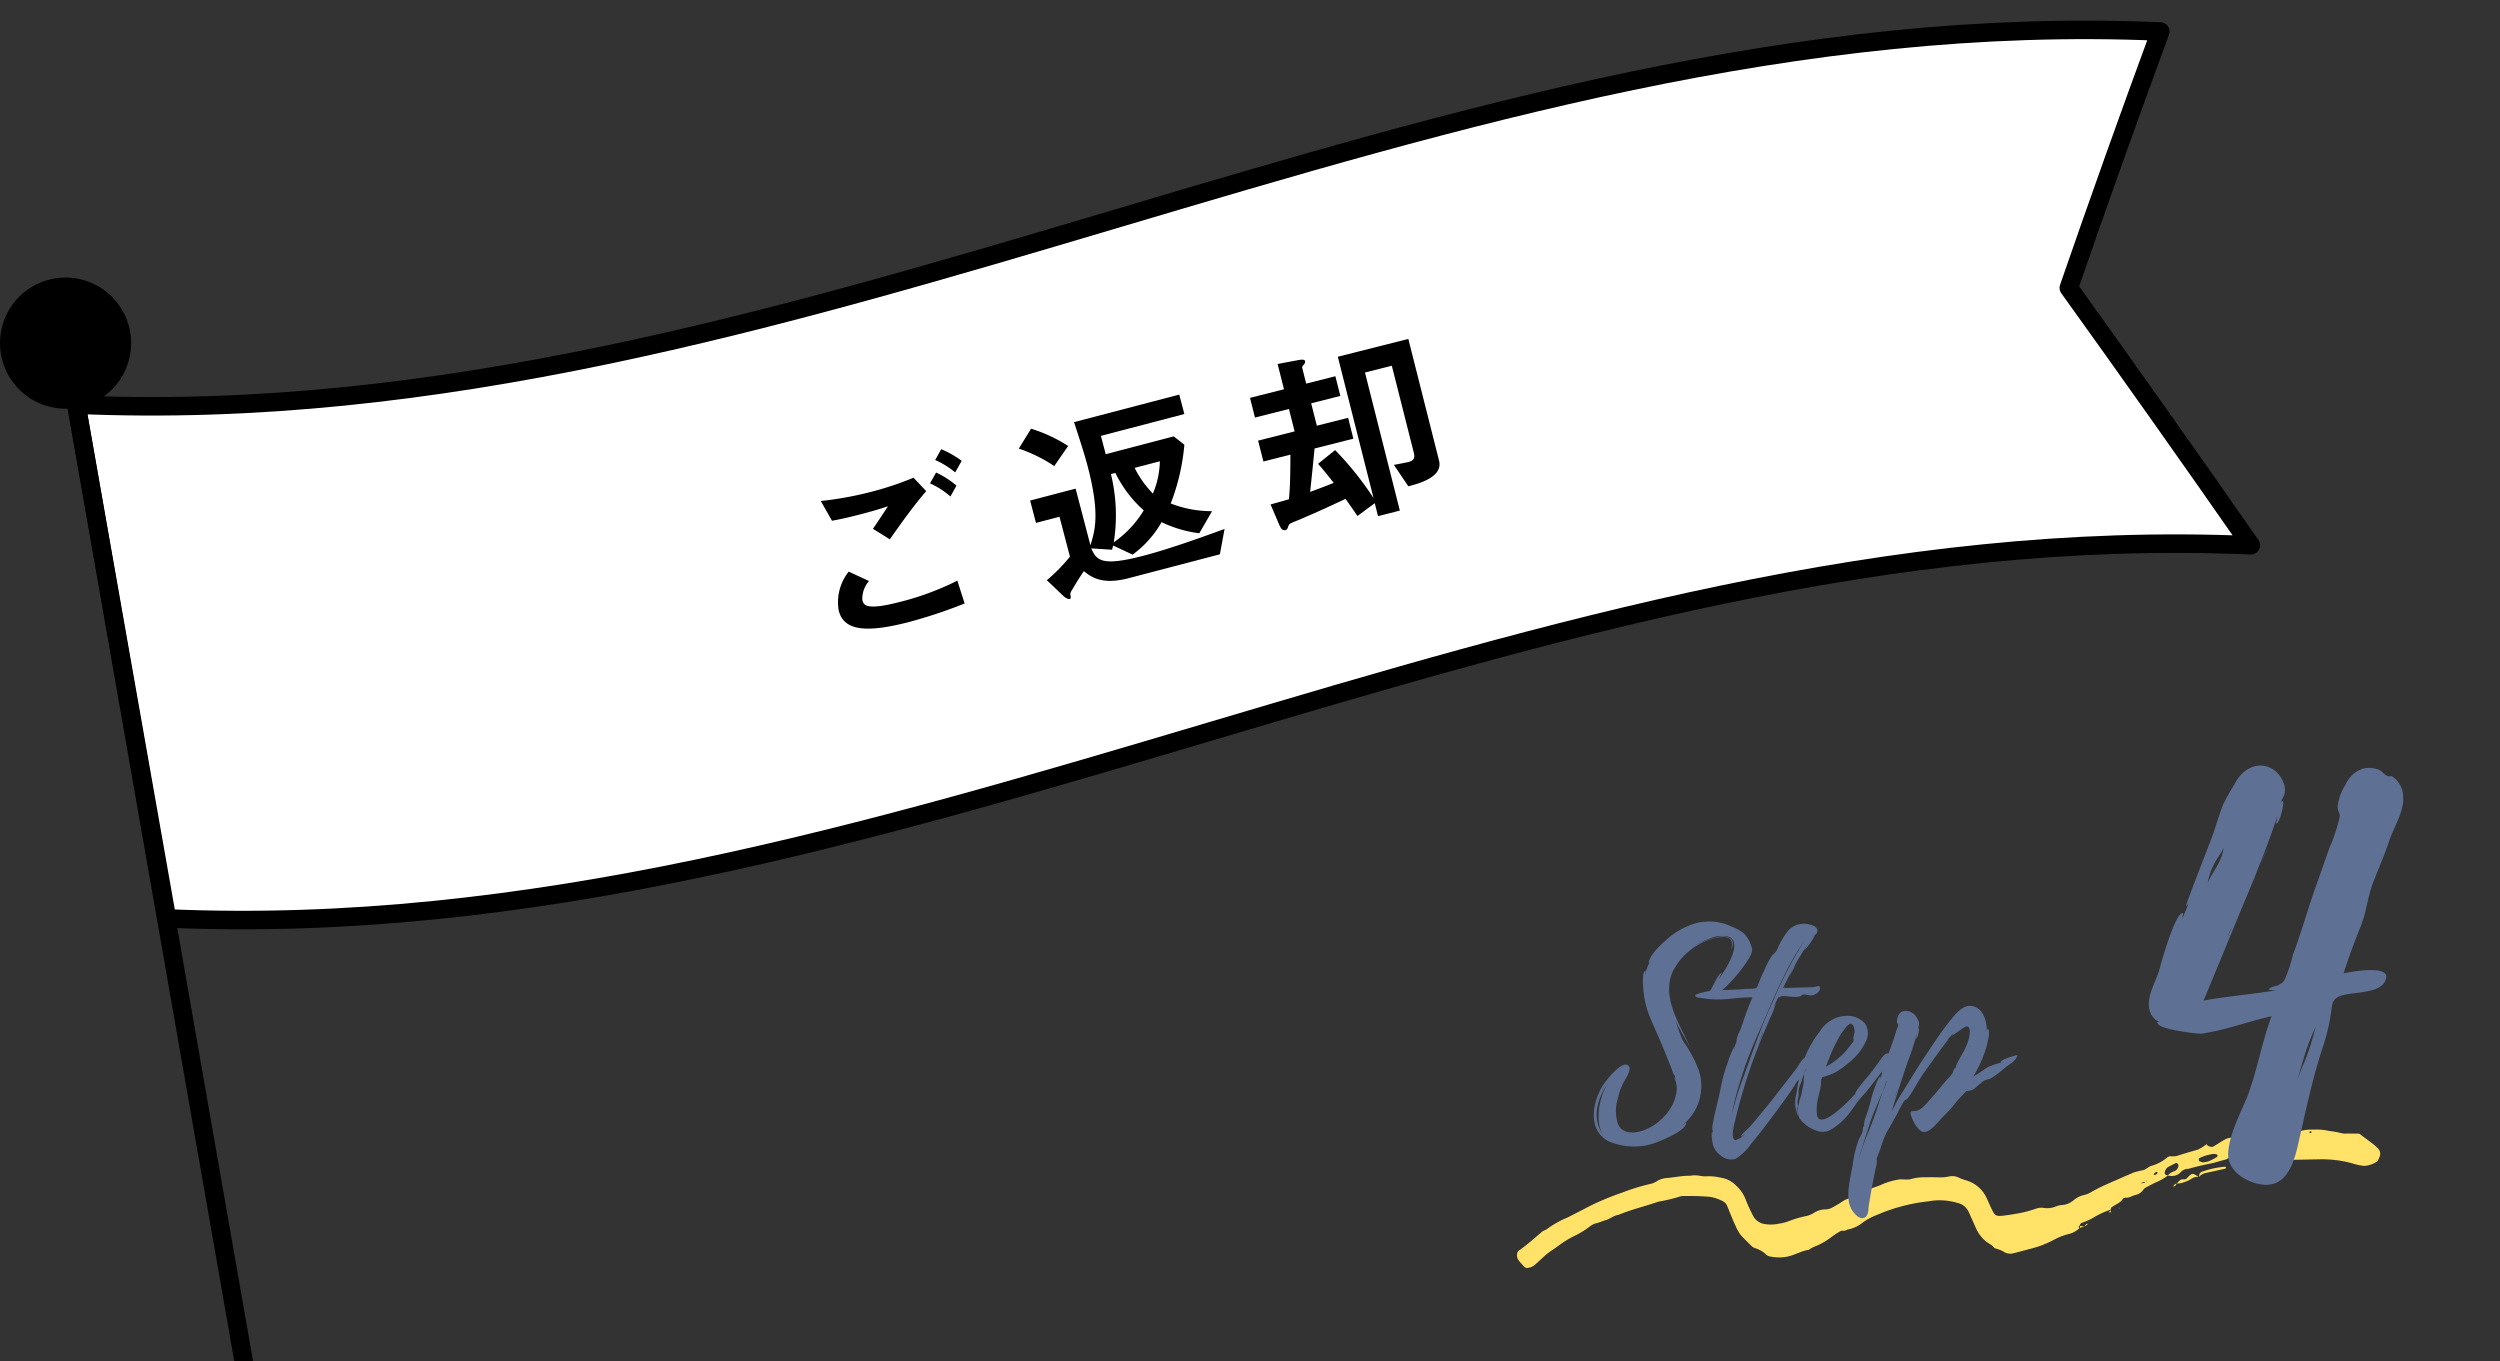
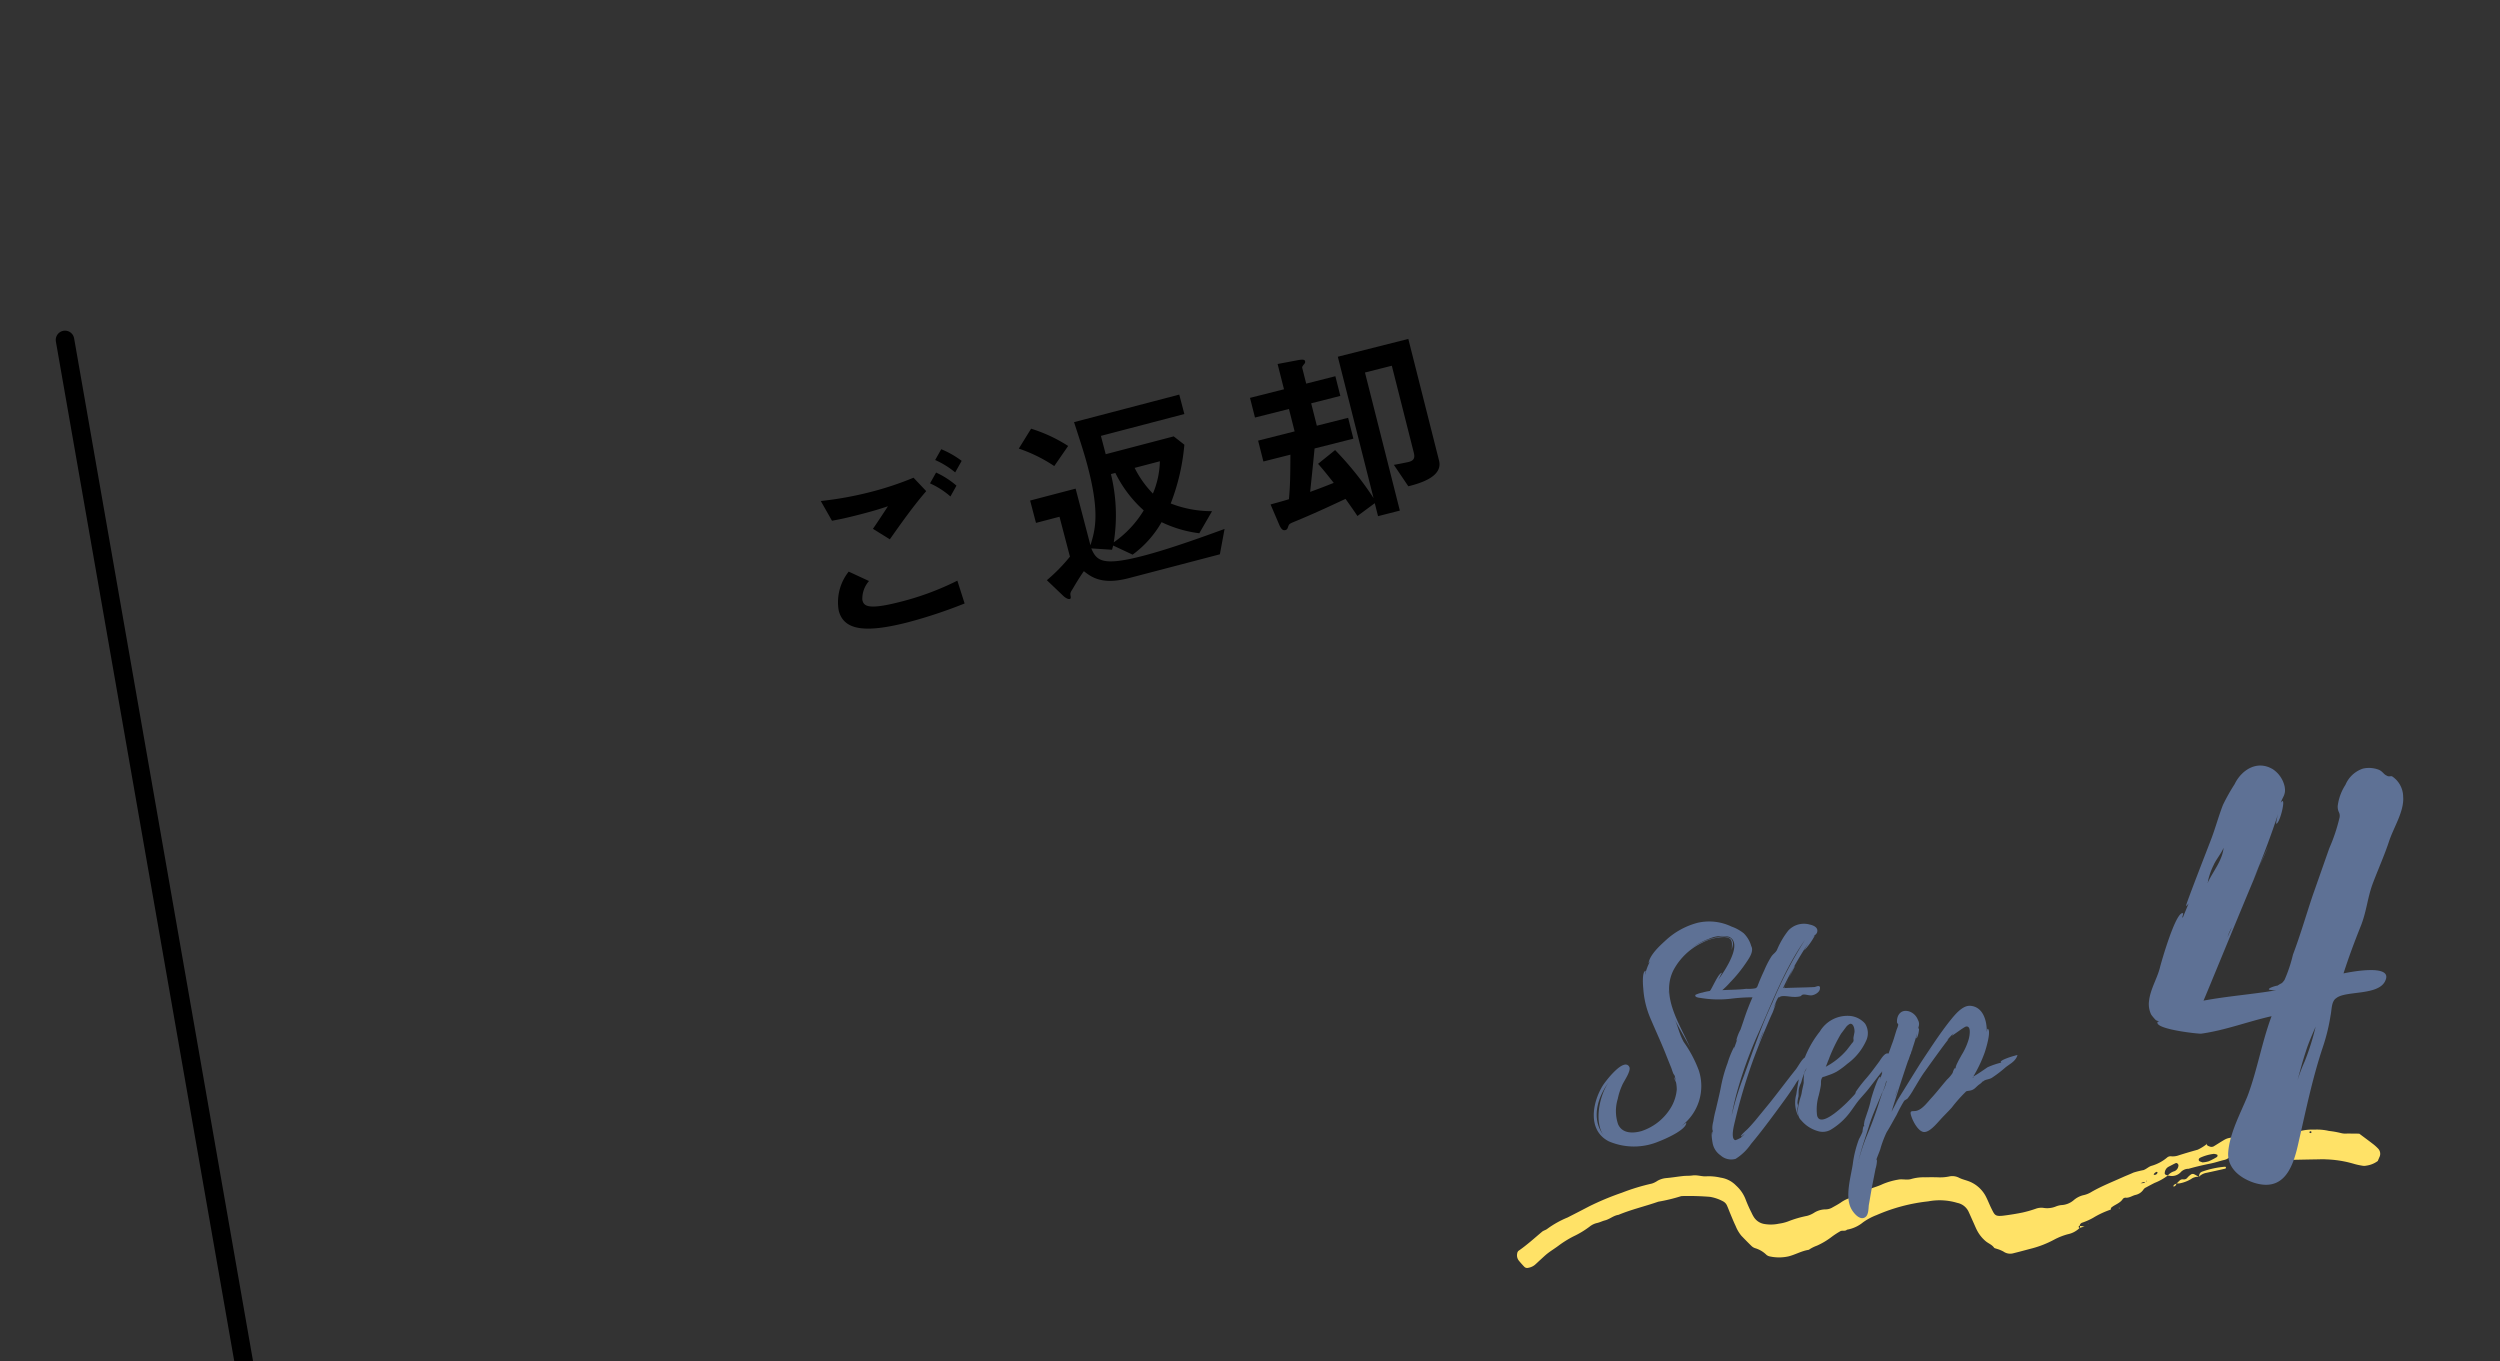
<svg xmlns="http://www.w3.org/2000/svg" width="270" height="147" viewBox="0 0 270 147">
  <rect x="0" y="0" width="270" height="147" fill="#333333" stroke="none" />
  <defs>
    <clipPath id="clip-path">
      <rect id="長方形_2951" data-name="長方形 2951" width="270" height="147" transform="translate(1080 8892)" fill="none" stroke="#707070" stroke-width="1" />
    </clipPath>
  </defs>
  <g id="マスクグループ_2160" data-name="マスクグループ 2160" transform="translate(-1080 -8892)" clip-path="url(#clip-path)">
    <g id="グループ_31775" data-name="グループ 31775" transform="translate(454.831 7839.432)">
      <g id="グループ_31334" data-name="グループ 31334" transform="translate(789 1101.607)">
        <g id="グループ_2509" data-name="グループ 2509" transform="translate(0 72.963)">
          <path id="パス_2430" data-name="パス 2430" d="M385.521,459.05a9.417,9.417,0,0,0-1.892.884,6.8,6.8,0,0,1-1.207.533.424.424,0,0,0-.25.339l.043-.031c-.092.023-.173.069-.139.175.013.043.09.066.138.1l-.04-.025a2.512,2.512,0,0,1-1.278.681,7.055,7.055,0,0,0-1.469.581,10.869,10.869,0,0,1-2.309.924c-.695.18-1.385.375-2.083.544a1.257,1.257,0,0,1-1.081-.172,3.423,3.423,0,0,0-.729-.3c-.1-.041-.248-.055-.3-.132-.229-.326-.606-.446-.893-.688a3.814,3.814,0,0,1-.921-1.138c-.142-.266-.255-.547-.38-.823-.186-.413-.367-.829-.557-1.241a1.716,1.716,0,0,0-1.212-.94,6.6,6.6,0,0,0-3.141-.165,18.967,18.967,0,0,0-5.557,1.473,6.452,6.452,0,0,0-1.486.793,3.731,3.731,0,0,1-1.731.793c-.212.21-.518.032-.746.181a8.9,8.9,0,0,0-.944.622,7.907,7.907,0,0,1-1.554.922,3.848,3.848,0,0,0-.809.4.223.223,0,0,1-.1.054c-.755.118-1.421.515-2.148.7a4.7,4.7,0,0,1-2.023.011.8.8,0,0,1-.4-.195,2.867,2.867,0,0,0-1.16-.686,1.038,1.038,0,0,1-.394-.216c-.38-.363-.747-.742-1.112-1.12a3.893,3.893,0,0,1-.634-1.069c-.213-.442-.394-.9-.585-1.352-.117-.279-.218-.565-.343-.84a.947.947,0,0,0-.458-.487,4.51,4.51,0,0,0-1.386-.472,28.294,28.294,0,0,0-2.945-.086.767.767,0,0,0-.224.028,18.4,18.4,0,0,1-2.415.582c-1.427.5-2.905.838-4.3,1.42-.535.075-.939.468-1.461.6-.284.07-.55.216-.85.281a1.975,1.975,0,0,0-.807.392,9.635,9.635,0,0,1-1.736,1.049,11.26,11.26,0,0,0-1.631,1.016c-.361.273-.751.508-1.111.782-.269.2-.514.442-.766.669-.224.2-.441.413-.667.613a1.546,1.546,0,0,1-.718.32.429.429,0,0,1-.419-.108c-.209-.218-.412-.442-.6-.676a.922.922,0,0,1-.174-.752.468.468,0,0,1,.137-.295c.9-.621,1.712-1.36,2.548-2.064.168-.142.42-.187.586-.33a10.3,10.3,0,0,1,2.166-1.208c.772-.395,1.544-.788,2.311-1.192a29.528,29.528,0,0,1,3.556-1.485,22.187,22.187,0,0,1,3.243-.989,2.264,2.264,0,0,0,.606-.3,2.349,2.349,0,0,1,.965-.295c.6-.052,1.2-.155,1.8-.22.337-.036.682-.011,1.016-.061.536-.079,1.054.149,1.575.087a5.725,5.725,0,0,1,1.459.148,2.9,2.9,0,0,1,1.684.866,3.848,3.848,0,0,1,1.016,1.477,14.57,14.57,0,0,0,.644,1.447,3.467,3.467,0,0,0,.269.5,1.651,1.651,0,0,0,1.113.716,4.18,4.18,0,0,0,1.579-.035,4.6,4.6,0,0,0,.985-.243,11.481,11.481,0,0,1,2.055-.6,2.73,2.73,0,0,0,.72-.312,2.355,2.355,0,0,1,1.285-.389,1.449,1.449,0,0,0,.754-.222c.3-.165.6-.328.88-.516a3.465,3.465,0,0,1,1.119-.529,3.067,3.067,0,0,0,.632-.244,14.354,14.354,0,0,1,1.409-.709c.461-.167.933-.3,1.378-.515a7.654,7.654,0,0,1,1.519-.453c.036-.009.075-.009.112-.017.483-.109.981.078,1.464-.083a4.872,4.872,0,0,1,1.459-.175c.453-.009.906-.013,1.359,0a4.746,4.746,0,0,0,1.238-.088,1.576,1.576,0,0,1,1.1.146c.4.2.859.274,1.272.471a3.483,3.483,0,0,1,1.656,1.644c.2.406.365.832.568,1.236.336.668.379.847,1.327.726.674-.086,1.347-.192,2.013-.33a12.4,12.4,0,0,0,1.416-.405,1.74,1.74,0,0,1,.888-.091,2.478,2.478,0,0,0,1.227-.13,2.393,2.393,0,0,1,.649-.178,2.194,2.194,0,0,0,1.346-.528,2.46,2.46,0,0,1,1.1-.554,2.65,2.65,0,0,0,.832-.347c1.084-.62,2.245-1.077,3.38-1.589.378-.17.766-.315,1.141-.492a9.8,9.8,0,0,1,1.086-.27c.317-.109.58-.395.9-.47a4.506,4.506,0,0,0,1.678-.91.574.574,0,0,1,.426-.107,1.861,1.861,0,0,0,.779-.1c.683-.22,1.372-.421,2.064-.612a4.646,4.646,0,0,0,.959-.592l.023-.035c.018.188.168.226.309.274a.508.508,0,0,0,.437-.009c.387-.231.764-.481,1.154-.707a1.683,1.683,0,0,1,.52-.2c.444-.082.892-.139,1.34-.2a.669.669,0,0,1,.332.025,3.819,3.819,0,0,0,1.23.078.889.889,0,0,0,.436-.1,7.157,7.157,0,0,1,2.424-.439,3.548,3.548,0,0,1,.451.017,7.088,7.088,0,0,0,.787.02,2.929,2.929,0,0,0,.655-.145,5.377,5.377,0,0,1,1.556-.158,5.7,5.7,0,0,1,1.57.141,9.884,9.884,0,0,1,1.329.238,1.955,1.955,0,0,0,.671.041c.45.009.9.011,1.27.014.522.391.976.723,1.421,1.067a4.706,4.706,0,0,1,.592.52.81.81,0,0,1,.174.937c-.061.138-.119.277-.184.429a2.685,2.685,0,0,1-1.22.5,1.079,1.079,0,0,1-.445.009,7.279,7.279,0,0,1-.988-.223,11.845,11.845,0,0,0-2.885-.459c-.409-.029-.823,0-1.234,0-1.168.021-2.336.047-3.5.069a6.948,6.948,0,0,0-2.126.207c-.316.106-.682-.011-.989.18h.013a.6.6,0,0,1,.311-.3c.427-.141.851-.295,1.275-.446a.569.569,0,0,0,.391-.371.587.587,0,0,0-.6-.234,6.982,6.982,0,0,1-2.125.028c-.062.225-.445.275-.329.6.007.019-.084.1-.136.108a1.926,1.926,0,0,1-.77-.129.84.84,0,0,0-.751.124,1.164,1.164,0,0,1-.5.231c-.474.111-.937.276-1.413.372-.811.164-1.616.347-2.41.576a1.137,1.137,0,0,0-.889.41,1.314,1.314,0,0,1-1.143.349c-.075-.01-.15-.016-.223-.025a1.477,1.477,0,0,1,.738-.479.713.713,0,0,0,.422-.613.267.267,0,0,0-.083-.191c-.048-.045-.147-.093-.193-.072-.27.122-.528.269-.795.4a.809.809,0,0,0-.411.74c0,.044.08.116.139.146a.787.787,0,0,0,.217.043,5.908,5.908,0,0,1-1.457.819c-.3.155-.6.312-.893.474a.743.743,0,0,0-.272.195,1.387,1.387,0,0,1-.885.625c-.359.083-.669.339-1.073.3a.373.373,0,0,0-.3.133c-.281.44-.774.582-1.162.869a.282.282,0,0,0-.138.289C385.518,459.066,385.521,459.05,385.521,459.05Zm3.251-2.856c.179-.008.369.023.5-.143l.165-.09-.053-.044c-.028.053-.056.106-.088.157a.764.764,0,0,0-.547.149l0,.05Zm13.208-4.665c.145-.022.293-.036.437-.066a2.549,2.549,0,0,0,.425-.117c.054-.021.085-.1.126-.154-.061-.029-.127-.089-.183-.081a1.25,1.25,0,0,0-.777.392l-.075.017Zm-6.533,2.42a3.173,3.173,0,0,0,.659-.12,7.086,7.086,0,0,0,.9-.469c.045-.026.053-.13.062-.2,0-.018-.053-.054-.086-.063a1.011,1.011,0,0,0-.327-.07,4.915,4.915,0,0,0-1.506.438c-.031.013-.048.056-.077.079a.2.2,0,0,0,.056.286C395.225,453.871,395.33,453.906,395.447,453.949Zm9.276-.561a.366.366,0,0,0,0-.112.169.169,0,0,0-.064-.083.384.384,0,0,0-.4-.012c-.085.042-.128.215-.07.271A.349.349,0,0,0,404.722,453.387Zm-14.132,1.689c-.013-.03-.018-.071-.041-.087a.114.114,0,0,0-.1-.014.775.775,0,0,0-.172.123.356.356,0,0,0-.106.148c-.016.06.176.068.286-.009A.76.76,0,0,0,390.59,455.077Zm10.652-3.488c-.022-.026-.04-.066-.068-.076a.255.255,0,0,0-.292.064s.037.07.062.073a.764.764,0,0,0,.212,0C401.187,451.645,401.214,451.61,401.242,451.589Zm5.913-.823c.017-.018.064-.047.061-.069a.109.109,0,0,0-.156-.1c-.029.009-.068.052-.067.077C407,450.77,407.057,450.8,407.155,450.766Z" transform="translate(-321.403 -450.411)" fill="#ffe267" />
          <path id="パス_2431" data-name="パス 2431" d="M485.47,460.437c.008-.276.057-.494.384-.594a9.869,9.869,0,0,1,2.4-.512.1.1,0,0,1,.115.133.115.115,0,0,1-.066.073c-.692.157-1.384.317-2.079.461a1.506,1.506,0,0,0-.771.422Z" transform="translate(-411.803 -455.326)" fill="#ffe267" />
          <path id="パス_2432" data-name="パス 2432" d="M482.451,461.377a1.278,1.278,0,0,0-.854.244,3.735,3.735,0,0,1-1.259.469,1.122,1.122,0,0,1-.338-.016l.031.033c.105-.1.208-.211.317-.31a.46.46,0,0,1,.4-.145.468.468,0,0,0,.476-.207,2.009,2.009,0,0,1,.329-.294.364.364,0,0,1,.414-.034c.166.082.325.177.491.272C482.463,461.395,482.451,461.377,482.451,461.377Z" transform="translate(-408.795 -456.284)" fill="#ffe267" />
          <path id="パス_2433" data-name="パス 2433" d="M496.875,458.522l-1.419.083c.4-.185.4-.185,1.428-.084C496.888,458.522,496.875,458.522,496.875,458.522Z" transform="translate(-417.312 -454.843)" fill="#ffe267" />
          <path id="パス_2434" data-name="パス 2434" d="M479.629,463.309c.031.178-.083.266-.214.341a.292.292,0,0,1-.088.019c.013-.062.006-.151.044-.18a1.718,1.718,0,0,1,.29-.147Z" transform="translate(-408.424 -457.518)" fill="#ffe267" />
-           <path id="パス_2435" data-name="パス 2435" d="M463.746,469.987l.207-.324s0,.01,0,0c0,.051-.033.115-.017.163s.078.077.119.114l-.194,0c-.033,0-.065,0-.1.008Z" transform="translate(-399.839 -461.019)" fill="#ffe267" />
-           <path id="パス_2436" data-name="パス 2436" d="M458,473.294c.006-.218.16-.28.335-.32l-.023-.031c-.033.188-.194.25-.334.333Z" transform="translate(-396.66 -462.827)" fill="#ffe267" />
          <path id="パス_2437" data-name="パス 2437" d="M456.753,473.528c.189.022.378.044.569.069l-.019-.016c-.181.057-.364.111-.548.165l.04.025c0-.091,0-.183,0-.274Z" transform="translate(-395.985 -463.132)" fill="#ffe267" />
          <path id="パス_2438" data-name="パス 2438" d="M466.191,469.232c.017.015.047.045.048.044.06-.056.05-.079-.026-.067Z" transform="translate(-401.186 -460.768)" fill="#ffe267" />
          <path id="パス_2439" data-name="パス 2439" d="M466.216,469.213v.073c-.007-.016-.013-.032-.022-.049C466.194,469.236,466.216,469.213,466.216,469.213Z" transform="translate(-401.189 -460.772)" fill="#ffe267" />
-           <path id="パス_2440" data-name="パス 2440" d="M463.77,470.318l.016.081-.037-.051Z" transform="translate(-399.841 -461.381)" fill="#ffe267" />
          <path id="パス_2441" data-name="パス 2441" d="M458.748,472.976l.07-.016-.092-.013Z" transform="translate(-397.072 -462.829)" fill="#ffe267" />
          <path id="パス_2442" data-name="パス 2442" d="M487.2,453.85l.009-.061c-.063.013-.059.023.013.028Z" transform="translate(-412.743 -452.273)" fill="#ffe267" />
        </g>
        <path id="パス_115201" data-name="パス 115201" d="M16.2-19.926a4.5,4.5,0,0,0-1.323-.729A5.568,5.568,0,0,0,11.2-21.06,8.1,8.1,0,0,0,7.83-19.224c-.648.594-1.782,1.593-1.917,2.538l.189-.27a6.13,6.13,0,0,0-.567,1.512,1.223,1.223,0,0,1,.081-.432c-.432,0-.3,1.647-.27,1.89a9.807,9.807,0,0,0,.783,3.267c.594,1.4,1.242,2.781,1.782,4.185L8.4-5.319a5.252,5.252,0,0,0,.216.594c.027,0,.135.216.135.189a3.486,3.486,0,0,0,.135.567A1.726,1.726,0,0,1,8.721-4.4c-.054.189.108.432.162.567a3.855,3.855,0,0,1,.081.783A4.6,4.6,0,0,1,8.316-1.08,5.826,5.826,0,0,1,5.157,1.431c-.945.27-2.106.27-2.538-.756a4.477,4.477,0,0,1-.027-2.727,6.8,6.8,0,0,1,.459-1.431c.162-.432,1.026-1.593.783-2.025C3.24-6.561,1.242-3.915.972-3.483-.162-1.647-.7,1.35,1.62,2.538a6.874,6.874,0,0,0,5.373.027c.567-.216,3.024-1.242,3-2.052L9.45.891A5.4,5.4,0,0,0,11.34-5.13,13.237,13.237,0,0,0,9.72-8.181c-.459-.81-.594-1.593-.972-2.43.513,1.026,1.134,2.025,1.674,3.051-1.107-2.538-3.24-5.562-1.809-8.4A6.9,6.9,0,0,1,11.691-18.9a5.41,5.41,0,0,1,2.43-.621c1,.081.783.729.783,1.4.054-.4.3-.837-.108-1.242a1.816,1.816,0,0,0-1.458-.135,6.818,6.818,0,0,0-2.862,1.242,7.022,7.022,0,0,1,1.971-1.08,3.338,3.338,0,0,1,2.16-.216c1.539.7-.432,3.645-1.161,4.644.135-.243.351-.7.4-.756-.378-.027-1.134,1.863-1.323,1.971-.648.675.135.756.675.432a8.368,8.368,0,0,0,1.539-1.377,15.032,15.032,0,0,0,1.674-2.052c.324-.486.918-1.269.594-1.863A3.113,3.113,0,0,0,16.2-19.926ZM1.107,1.944C-.3.189.351-2.133,1.62-3.861.513-2.268.054.621,1.107,1.944ZM8.073-13.77a1.764,1.764,0,0,1,0,.378Zm16.362-.27c-.027-.378-.432-.081-.648-.081-1.08.054-2.16.054-3.213.108a1.732,1.732,0,0,1,.135-.3c-.108.189-.189.3-.27.3a39.857,39.857,0,0,1,2.7-4.806c-.027.054-.432.729-.405.729a7.058,7.058,0,0,0,1.107-1.539c0-.108-.243.162-.243.135.162-.162.432-.3.513-.513.189-.54-.378-.783-.783-.864a2.3,2.3,0,0,0-2.322.648,8.92,8.92,0,0,0-1.215,2.079c-.162.324-.378.4-.594.7a10.006,10.006,0,0,0-.783,1.512c-.216.459-.432.945-.621,1.431-.108.243-.108.432-.351.513a3.849,3.849,0,0,1-.972.054c-1.053.135-2.079.081-3.132.189a5.278,5.278,0,0,0-1.593.216,3.1,3.1,0,0,0-.756.243c-.162.3.486.324.621.351a11.6,11.6,0,0,0,3.348.054,19.024,19.024,0,0,1,2.187-.135,25.945,25.945,0,0,0-.972,2.538l-.324.945a4.915,4.915,0,0,0-.459,1.188c0,.054.081-.081.135-.216-.135.405-.3.81-.4,1.215a1.858,1.858,0,0,0,.054-.351,9.811,9.811,0,0,0-.729,1.782,15.387,15.387,0,0,0-.7,2.484c-.162.864-.378,1.7-.567,2.538a10.633,10.633,0,0,0-.27,1.269,2.931,2.931,0,0,0-.108.675c0,.054,0,.405.054.3l-.054.54v-.4c-.162.189,0,1.053.027,1.215a2.051,2.051,0,0,0,.864,1.35,1.723,1.723,0,0,0,1.62.378,5.64,5.64,0,0,0,1.674-1.62C17.928,1.7,18.792.54,19.656-.621c.783-1.08,1.593-2.133,2.268-3.267a12.135,12.135,0,0,0,1.35-1.971c.135-.351.054-.783-.378-.7-.351.081-.837,1.026-1.053,1.3-.972,1.215-1.89,2.457-2.862,3.672L17.415.324c-.243.27-.486.567-.756.837-.108.135-.783.675-.756.837,0,.054.3-.189.4-.27-.135.162-.3.3-.432.432.027-.027-.54.3-.621.243-.513-.216-.054-1.782.027-2.16a60.1,60.1,0,0,1,1.944-6.507c.432-1.161.864-2.268,1.35-3.4.243-.567.486-1.161.756-1.728l.378-1.026-.3.594c.189-.486.459-1.215.621-1.242l-.081.162a.458.458,0,0,1,.162-.162c.3-.189,1.053,0,1.4,0a2.556,2.556,0,0,0,.783-.054c.162-.054.108-.135.3-.189.324-.054.729.162,1.08.054.324-.081.783-.378.756-.756Zm-5.13,1.566C18.09-9.909,17.172-7.155,16.2-4.482A30.285,30.285,0,0,0,15.012-.729l-.135.513c.189-.972.4-1.917.675-2.862a44.63,44.63,0,0,1,2.241-6.1c1.512-3.375,2.862-6.993,5.022-10.044A44.434,44.434,0,0,0,19.305-12.474Zm1.782-2.673.648-1.242C21.6-16.362,21.357-15.768,21.087-15.147ZM18.306-9.261c-.189.513-.405,1-.621,1.485.216-.513.405-1.053.648-1.593A.2.2,0,0,0,18.306-9.261Zm2.43-5.1a6.335,6.335,0,0,0,.27-.594ZM14.85,2.646c-.027,0-.054-.027-.081-.054ZM32.1-6.669c0,.027,0,.027-.027,0V-6.7c-.432-.729-1,.27-1.242.621-.459.621-.891,1.215-1.377,1.782A14.737,14.737,0,0,0,28.3-2.808a.837.837,0,0,1-.054.189c-.108.162-.27.3-.405.459-.243.243-.486.513-.756.756-.405.378-2.673,2.511-2.97,1.134A5.311,5.311,0,0,1,24.3-2.43c.081-.351.162-.675.216-1.026.054-.27-.027-.54.108-.81.081-.162.108-.135.3-.189l.459-.162a4.928,4.928,0,0,0,.864-.378,8.783,8.783,0,0,0,1.134-.837,6.259,6.259,0,0,0,2.079-2.592,1.917,1.917,0,0,0-.162-1.755,2.467,2.467,0,0,0-1.485-.81,3.457,3.457,0,0,0-3.4,1.674A10.844,10.844,0,0,0,22.3-4.887c-.189.783-.3,1.566-.432,2.376a3.29,3.29,0,0,0,.216,2.322C22.059-.459,22-.7,22-.945c0-.135.054-.27.054-.378,0-.054-.054-.216-.054-.3a2.931,2.931,0,0,1,.108-.675c.027-.243,0-.486.027-.729a2.321,2.321,0,0,1,.243-.729c.081-.216.108-.4.189-.621.081-.189.135-.4.216-.621a2.556,2.556,0,0,1,.243-.459c-.081.243-.243.459-.3.675a6.2,6.2,0,0,0-.054,1c-.054.351-.162.7-.216,1.08-.054.351-.216.675-.27,1.026a3.4,3.4,0,0,0-.135.891,3.324,3.324,0,0,0,.054.54.994.994,0,0,0,.3.513,3.613,3.613,0,0,0,1.782,1.161A1.755,1.755,0,0,0,25.569,1.3a7.152,7.152,0,0,0,1.7-1.4c.459-.513.81-1.08,1.215-1.62.378-.486.837-.945,1.215-1.431l1.458-1.89.837-1.107C32.13-6.318,32.211-6.453,32.1-6.669Zm-6.7.3a.209.209,0,0,0,.027-.081A17.945,17.945,0,0,1,26.7-9.072l.486-.648a1.254,1.254,0,0,1,.486-.432c.4-.081.513.621.486.891l-.108.567c-.027.162.027.27,0,.4-.054.162-.189.243-.27.378l-.459.594a7.8,7.8,0,0,1-2.268,1.809C25.191-5.805,25.272-6.1,25.407-6.372ZM45.441-6.7c-.162.027-1.566.459-1.485.675,0,.027.054.054.081.054a8.326,8.326,0,0,0-1.512.513c-.513.351-1,.7-1.539,1a14.478,14.478,0,0,0,1.242-2.619c.108-.324.729-2.322.324-2.538-.054-.027-.081.216-.108.351.027-1.08-.324-2.727-1.782-2.835-.891-.054-1.728,1.053-2.214,1.647-1.107,1.4-2.079,2.916-3.051,4.374-.27.405-2.97,4.779-2.97,4.779s.189-.27.432-.621c-.243.4-.486.837-.7,1.269.108-.4,1.134-3.618,1.782-5.508a1.128,1.128,0,0,0,.108-.27l.162-.459v.027c.243-.729.486-1.458.7-2.214,0,.081-.108.486-.081.486.162.027.378-1.107.27-1.107l-.081.135c.081-.4.216-.594-.027-1.053a1.519,1.519,0,0,0-.972-.891c-.891-.243-1.323.486-1.269,1.188,0,.108.135.162.135.27a2.566,2.566,0,0,1-.162.486c-.189.567-.324,1.107-.54,1.647-.108.3-1.107,3.105-1.107,3.105a.27.27,0,0,0,.108-.135c-.081.243-.162.486-.27.729-.027-.027.081-.216.027-.216-.27-.054-.945,2.214-1,2.43a10.6,10.6,0,0,1-.432,1.512c-.081.27-.189.54-.27.837,0,.027-.135.675,0,.432a.687.687,0,0,0-.054.189c0-.027-.027-.054-.027-.081-.081.027-.135.594-.135.621a7,7,0,0,1-.378.783,11.858,11.858,0,0,0-.675,2.727c-.216,1.4-.864,3.51-.162,4.806.243.459,1,1.4,1.593.837.27-.27.27-.891.3-1.215.162-.891.3-1.809.486-2.7l.243-1.242a3.823,3.823,0,0,0,.162-1.026.588.588,0,0,0-.135.216c.135-.432.324-.837.486-1.3a11.023,11.023,0,0,1,.7-1.863C32.022.945,32.346.3,32.7-.3a15.807,15.807,0,0,1,.81-1.512c.081-.108.243-.162.378-.27a8.4,8.4,0,0,0,.675-1.026c.4-.648.756-1.3,1.188-1.89.189-.27,2.349-3.294,2.565-3.483a.565.565,0,0,0-.162.108,8.967,8.967,0,0,1,.675-.729c.027.027-.162.189-.135.216.054.027,1.3-.945,1.512-.972.594-.108.378,1.026.3,1.323a6.837,6.837,0,0,1-.783,1.755c-.162.3-.324.567-.459.864-.027.027-.243.54-.162.486l-.162.243a.7.7,0,0,0,.081-.189c-.108,0-.243.459-.27.54a3.718,3.718,0,0,1-.594.7c-.567.648-1.08,1.323-1.647,1.944-.432.459-1,1.269-1.647,1.431-.459.108-.81-.135-.567.594.162.513.756,1.7,1.4,1.7.594,0,1.323-.891,1.674-1.269.405-.459.864-.891,1.3-1.377A15.628,15.628,0,0,1,40.2-2.835h-.027c.27-.135.54-.027.918-.3.216-.162.324-.324.567-.486a1.4,1.4,0,0,0,.351-.324.026.026,0,0,0,.027.027c.27-.27.648-.189,1-.432a12.68,12.68,0,0,0,1.35-1.026c.486-.432,1.161-.675,1.377-1.4A1.139,1.139,0,0,0,45.441-6.7ZM31.617-3.942v.027a4.03,4.03,0,0,1-.405,1.08c-.189.513-.351,1.026-.513,1.539-.351,1.08-.756,2.16-1.188,3.186a21.955,21.955,0,0,0-.918,2.754c.3-1.323.783-2.619,1.161-3.861.351-1.134.891-2.241,1.323-3.348A5.993,5.993,0,0,0,31.59-4,.084.084,0,0,1,31.617-3.942Zm1.188.81a6.961,6.961,0,0,1-.27.891C32.616-2.511,32.7-2.835,32.805-3.132ZM36.5-7.56l-.513.756C36.153-7.047,36.315-7.317,36.5-7.56Zm4.4,3.267c.027-.081.162-.108.243-.162ZM34.452-7.452a.592.592,0,0,0-.081.216Zm1.215,1.134v-.027c.027-.027.027-.027.027-.054C35.721-6.426,35.694-6.372,35.667-6.318Zm-1.458-.567a.14.14,0,0,0,.054-.108ZM28.539,4.887c0-.027,0-.027.027-.054C28.566,4.86,28.566,4.86,28.539,4.887Zm4.428-8.343a.026.026,0,0,1-.027.027Z" transform="translate(8.296 71.686)" fill="#5e7195" />
        <path id="パス_115202" data-name="パス 115202" d="M26.32-24.78c.56-1.47,1.19-2.87,1.68-4.34.49-1.54,1.68-3.29,1.54-4.9a2.656,2.656,0,0,0-1.19-2.17c-.14-.07-.35.07-.56-.07-.35-.14-.42-.42-.84-.63a2.964,2.964,0,0,0-1.75-.14,3.113,3.113,0,0,0-1.89,1.75,5.416,5.416,0,0,0-.84,2.31c0,.7.28.63.21,1.19a18.931,18.931,0,0,1-1.12,3.36l-1.82,5.18c-.7,2.1-1.33,4.27-2.1,6.3a15.612,15.612,0,0,1-.91,2.73c-.35.49-.28.28-.77.63.14-.07-1.05.21-.91.42a2.871,2.871,0,0,0,.77.07c-2.38.42-5.25.63-7.84,1.12.49-1.12,4.2-10.22,6.02-14.49l-.63,1.4c.98-2.31,1.89-4.69,2.66-7.07a6.947,6.947,0,0,0-.21,1.05c.35.07.98-2.38.7-2.45a.375.375,0,0,0-.21.28c.14-.7.63-.91.42-1.89a3.01,3.01,0,0,0-1.26-1.82c-1.75-1.05-3.43.14-4.13,1.61a21.344,21.344,0,0,0-1.26,2.24c-.49,1.26-.84,2.59-1.33,3.85-.21.56-2.73,7-2.66,7.07.14-.07.21-.21.28-.28l-.63,1.54c-.14-.07.14-.42,0-.49-.77-.14-2.31,5.25-2.45,5.81-.28,1.19-1.05,2.38-1.19,3.64a2.613,2.613,0,0,0,.21,1.47c.07.14.7.91.63.63.07.14.14.14.28.21H3.01C2.73-8.89,7.21-8.4,7.7-8.4c2.59-.35,5.11-1.33,7.63-1.89-1.05,2.8-1.54,5.81-2.59,8.61-.77,1.89-1.96,4.06-2.1,6.16-.07,1.68,1.33,2.73,2.8,3.22,3.36,1.05,4.27-1.89,4.83-4.48.77-3.36,1.47-6.79,2.59-10.15a20.415,20.415,0,0,0,.84-3.43c.14-.63.07-1.54.63-1.89,1.05-.84,4.69-.21,5.32-1.96.7-1.75-3.92-.84-4.55-.7.56-1.75,1.19-3.43,1.89-5.18C25.62-21.7,25.69-23.17,26.32-24.78ZM18.9-5.39a17.418,17.418,0,0,0-.77,2.03c.28-1.05.56-2.1.91-3.15.28-.91.7-1.82,1.05-2.66A26.168,26.168,0,0,1,18.9-5.39ZM8.47-24.92a7.448,7.448,0,0,1,.63-1.75c.21-.49.84-1.26,1.05-1.82-.14,1.4-1.12,2.52-1.68,3.71a.069.069,0,0,1-.07.07.244.244,0,0,0,.07-.14ZM14-26.46c.56-1.19.98-2.17.98-2.17S14.56-27.79,14-26.46Zm-2.94,6.58-.14.28-.35.77a4.282,4.282,0,0,1,.35-.84Z" transform="translate(66.169 71)" fill="#5e7195" />
      </g>
    </g>
    <g id="グループ_31840" data-name="グループ 31840" transform="translate(1080 8895.223)">
      <g id="グループ_31835" data-name="グループ 31835">
        <g id="グループ_31830" data-name="グループ 31830" transform="translate(8.252)">
-           <path id="パス_112746" data-name="パス 112746" d="M3416.4,2809.186c-77.99-3.406-147.071,43.708-225.059,40.3q-2.447-13.871-4.893-27.746T3181.56,2794c77.989,3.407,147.069-43.708,225.059-40.3q-4.991,13.548-9.878,27.683Q3406.522,2795,3416.4,2809.186Z" transform="translate(-3181.56 -2753.519)" fill="#fff" stroke="#000" stroke-linecap="round" stroke-linejoin="round" stroke-width="2" />
-         </g>
+           </g>
        <g id="グループ_31834" data-name="グループ 31834" transform="translate(0 26.755)">
          <g id="グループ_31833" data-name="グループ 31833">
            <g id="グループ_31832" data-name="グループ 31832">
              <line id="線_696" data-name="線 696" x1="35.035" y1="200.271" transform="translate(7.019 6.732)" fill="none" stroke="#000" stroke-linecap="round" stroke-linejoin="round" stroke-width="2" />
              <g id="グループ_31831" data-name="グループ 31831">
-                 <path id="パス_112747" data-name="パス 112747" d="M3189.478,2779.264a7.08,7.08,0,1,0-5.743,8.2A7.081,7.081,0,0,0,3189.478,2779.264Z" transform="translate(-3175.424 -2773.412)" />
-               </g>
+                 </g>
            </g>
          </g>
        </g>
      </g>
      <g id="グループ_31837" data-name="グループ 31837" transform="translate(88.647 33.387)">
        <g id="グループ_31836" data-name="グループ 31836">
          <path id="パス_112748" data-name="パス 112748" d="M3248.789,2796.925l-1.822-1.134c.374-.538,1.014-1.5,1.62-2.436-.881.292-1.6.522-3.185.927-1.25.319-1.86.453-2.857.639l-1.211-2.132a37.831,37.831,0,0,0,5.349-.968,34.087,34.087,0,0,0,4.668-1.549l1.37,1.45C3251.385,2793.263,3250.126,2795.03,3248.789,2796.925Zm1.958,8.961c-4.711,1.205-6.937.842-7.476-1.265a5.291,5.291,0,0,1,1.079-4.207l2.191,1.015a2.9,2.9,0,0,0-.718,2.051c.148.583.444,1.131,3.989.225a30.089,30.089,0,0,0,6.271-2.315l.785,2.464A52.445,52.445,0,0,1,3250.748,2805.886Zm4.589-13.589a8.856,8.856,0,0,0-2.206-1.414l.657-1.169a9.262,9.262,0,0,1,2.2,1.415Zm.512-2.6a9.169,9.169,0,0,0-2.161-1.336l.656-1.167a10.032,10.032,0,0,1,2.208,1.258Z" transform="translate(-3241.336 -2775.289)" />
          <path id="パス_112749" data-name="パス 112749" d="M3261.065,2790.528a15.991,15.991,0,0,0-3.83-1.887l1.329-2.15a16.282,16.282,0,0,1,4,1.865Zm17.887,9.529-9.845,2.577c-2.915.762-4.062-.138-4.846-.756-.437.627-.826,1.264-1.21,1.918-.236.374-.282.454-.22.769.037.237.006.289-.1.317-.208.054-.539-.194-.655-.3l-1.811-1.728a18.607,18.607,0,0,0,2.494-2.544l-1.129-4.309-2.539.664-.633-2.414,4.913-1.287,1.6,6.121c.493-1.6,1.042-3.41-.288-8.488-.288-1.1-.586-2.07-1.483-4.815l11.364-2.975.55,2.1-9.012,2.36.519,1.98,7.346-1.926,1.149.9a22.917,22.917,0,0,1-1.474,6.347,12.158,12.158,0,0,0,4.465.831l-1.377,2.385a13.086,13.086,0,0,1-4.074-1.2,11.249,11.249,0,0,1-3.128,3.51l-2.1-.983c-.009.047-.113.408-.124.453l-2.241-.145c.569,1.319,1.16,1.965,5.656.787,3.018-.789,6.852-2.2,8.739-2.887Zm-11.289-8.788-.478.123a18.66,18.66,0,0,1,.307,7.372,11.359,11.359,0,0,0,3.235-3.449A13.265,13.265,0,0,1,3267.663,2791.269Zm2.083-.546a10.91,10.91,0,0,0,1.972,2.776,9.488,9.488,0,0,0,.753-3.489Z" transform="translate(-3235.852 -2776.802)" />
          <path id="パス_112750" data-name="パス 112750" d="M3292.9,2794.252l-1.562-2.315c.153-.016,1.565-.3,1.584-.309.606-.155.706-.466.568-1.01l-2.373-9.386-2.9.733,3.767,14.913-2.355.6-.354-1.4-1.87,1.383c-.5-.74-.807-1.172-1.287-1.85-1.827.859-3.655,1.7-5.5,2.456-.543.225-.6.262-.689.527-.077.22-.113.342-.322.391-.229.058-.437-.064-.669-.628l-.917-2.142c.557-.161,1.246-.336,1.986-.567.136-1.566.144-2.411.159-4.811l-2.919.738-.57-2.253,3.942-1-.611-2.419-3.67.925-.538-2.126,3.671-.928-.69-2.73,2.075-.391c.825-.167.86-.019.894.1a.3.3,0,0,1-.068.262c-.255.307-.266.356-.234.48l.421,1.669,3.15-.8.538,2.127-3.15.8.612,2.418,3.379-.853.567,2.253-4.19,1.059c-.254,2.593-.291,2.892-.479,4.691,1.156-.425,1.642-.614,2.548-.976-.516-.646-1.046-1.333-1.694-2.057l1.842-1.485a34.1,34.1,0,0,1,4.151,5.185l-3.859-15.266,7.614-1.923,3.319,13.14C3296.659,2793.212,3294.176,2793.931,3292.9,2794.252Z" transform="translate(-3229.447 -2778.343)" />
        </g>
      </g>
    </g>
  </g>
</svg>